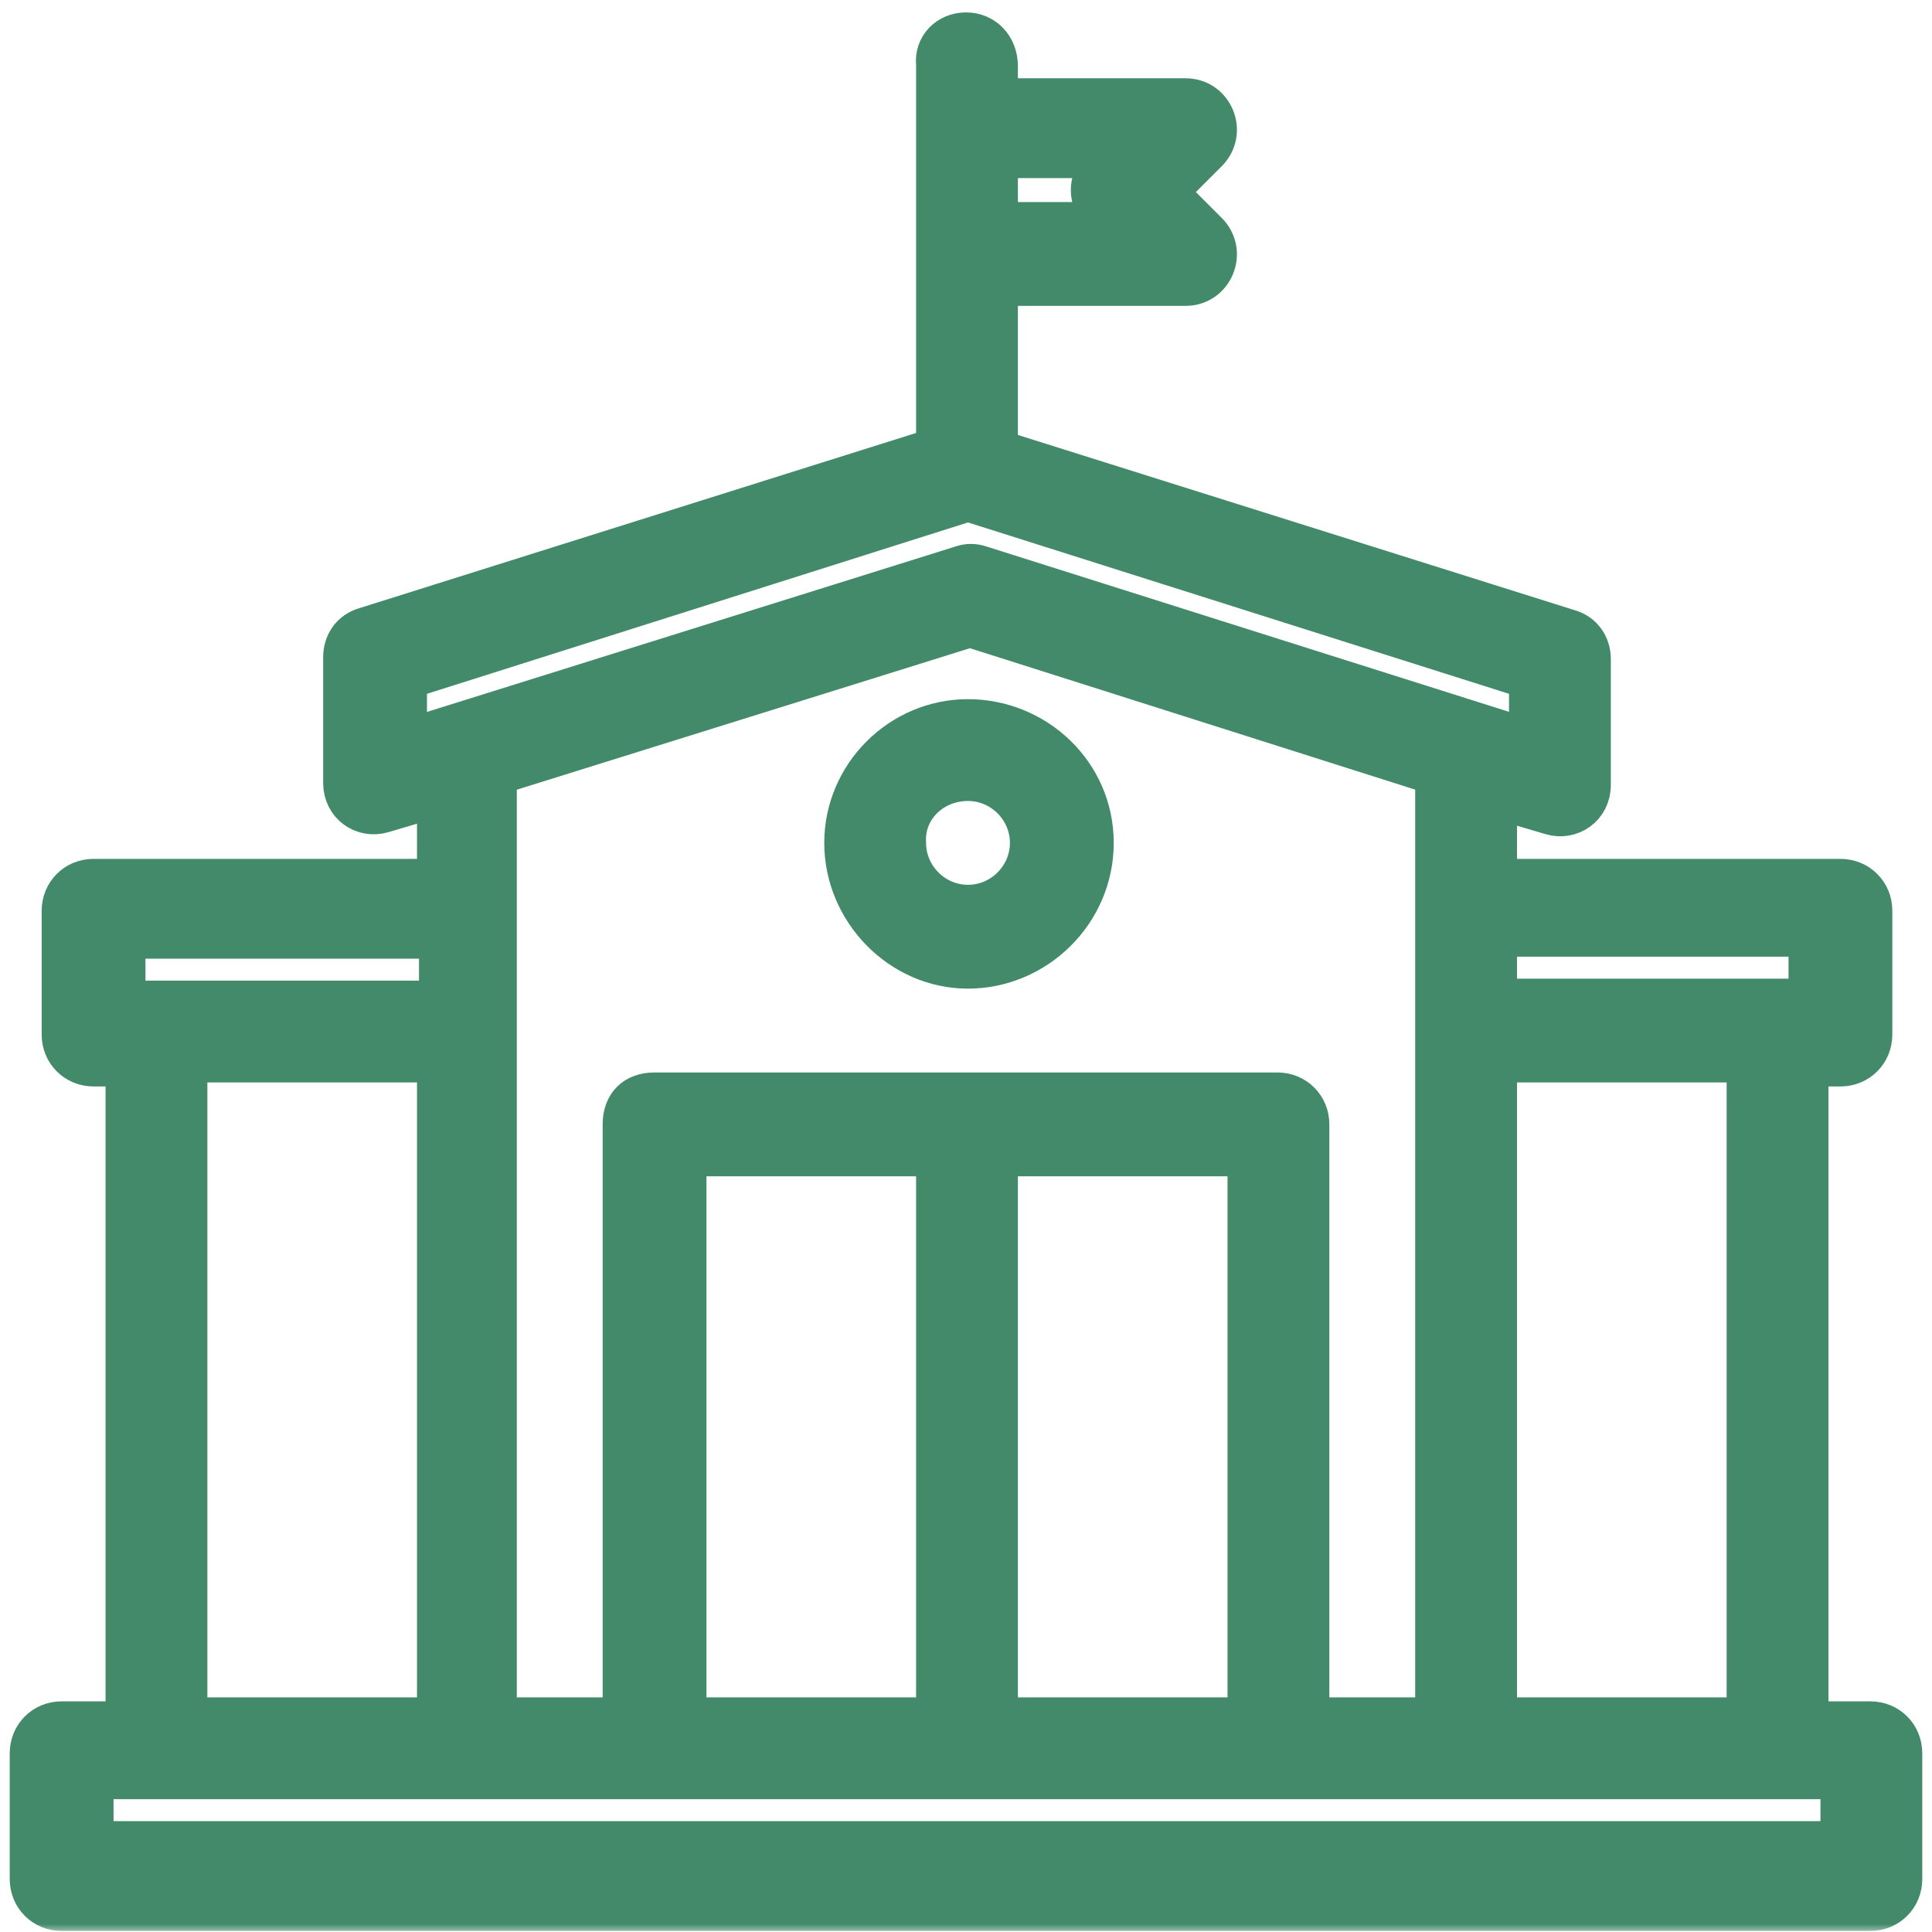
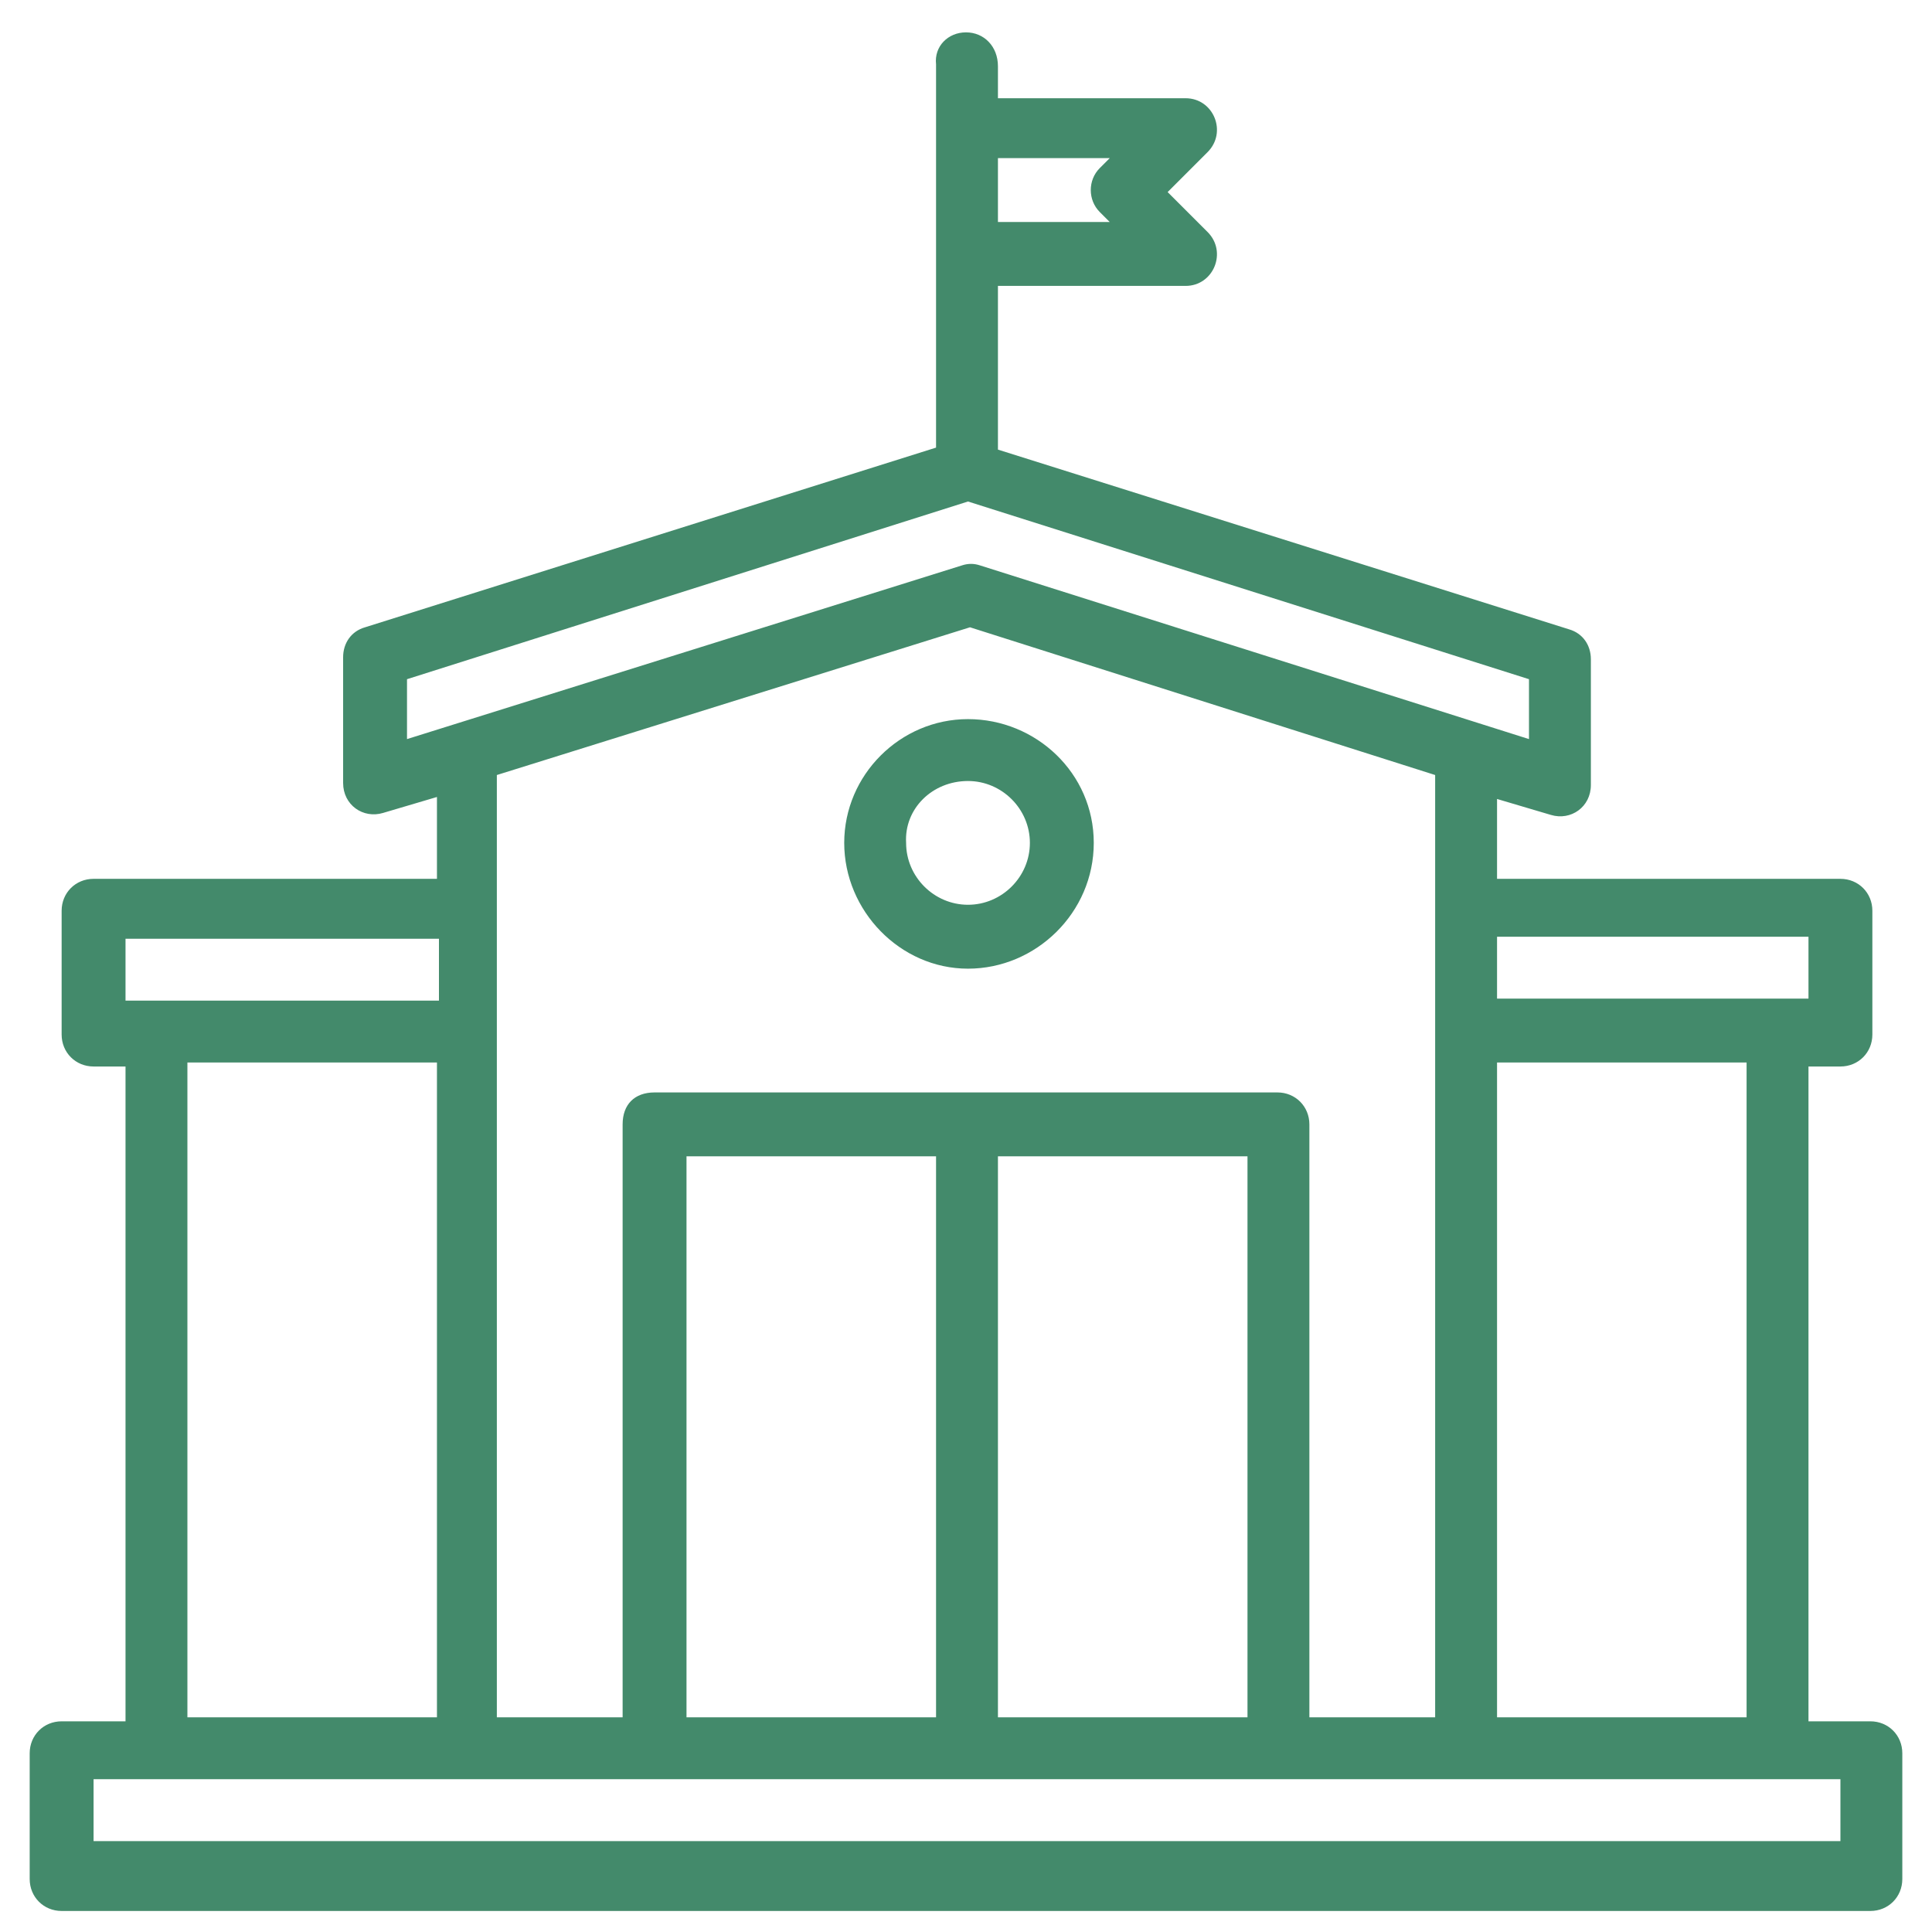
<svg xmlns="http://www.w3.org/2000/svg" width="120" height="120" viewBox="0 0 120 120" fill="none">
  <mask id="path-1-outside-1" maskUnits="userSpaceOnUse" x="-0.156" y="0.01" width="120" height="120" fill="black">
    <rect fill="white" x="-0.156" y="0.01" width="120" height="120" />
-     <path d="M60 2.01C58.884 2.01 58.016 2.878 58.14 3.994C58.14 11.93 58.14 19.866 58.14 27.802L22.676 38.962C21.808 39.209 21.312 39.953 21.312 40.822V48.633C21.312 49.998 22.552 50.865 23.792 50.493L27.14 49.502V54.586H5.812C4.696 54.586 3.828 55.453 3.828 56.569V64.257C3.828 65.374 4.696 66.242 5.812 66.242H7.796V106.914H3.828C2.712 106.914 1.844 107.782 1.844 108.898V116.71C1.844 117.826 2.712 118.694 3.828 118.694H116.172C117.288 118.694 118.156 117.826 118.156 116.71V108.898C118.156 107.782 117.288 106.914 116.172 106.914H112.328V66.242H114.312C115.428 66.242 116.296 65.374 116.296 64.257V56.569C116.296 55.453 115.428 54.586 114.312 54.586H92.984V49.626L96.332 50.617C97.572 50.989 98.812 50.121 98.812 48.758V40.946C98.812 40.078 98.316 39.334 97.448 39.086L61.984 27.926C61.984 24.578 61.984 21.105 61.984 17.758H73.64C75.376 17.758 76.244 15.649 75.004 14.409L72.524 11.93L75.004 9.45C76.244 8.21 75.376 6.102 73.64 6.102H61.984V4.118C61.984 2.878 61.116 2.01 60 2.01ZM61.984 9.822H68.928L68.308 10.441C67.564 11.185 67.564 12.425 68.308 13.169L68.928 13.79H61.984V9.822ZM60.124 31.149L94.968 42.186V45.906L60.868 35.117C60.496 34.993 60.124 34.993 59.752 35.117L25.28 45.906V42.186L60.124 31.149ZM60.248 38.962L89.14 48.138V106.666H81.328V69.838C81.328 68.722 80.46 67.853 79.344 67.853H40.656C39.416 67.853 38.672 68.597 38.672 69.838V106.666H30.86V48.138L60.248 38.962ZM60.124 44.666C55.908 44.666 52.436 48.138 52.436 52.353C52.436 56.569 55.908 60.166 60.124 60.166C64.34 60.166 67.936 56.694 67.936 52.353C67.936 48.014 64.34 44.666 60.124 44.666ZM60.124 48.51C62.232 48.51 63.968 50.245 63.968 52.353C63.968 54.462 62.232 56.197 60.124 56.197C58.016 56.197 56.28 54.462 56.28 52.353C56.156 50.245 57.892 48.51 60.124 48.51ZM92.984 58.181H112.328V62.026C105.88 62.026 99.432 62.026 92.984 62.026V58.181ZM7.796 58.306H27.264V62.15H7.796V58.306ZM11.64 65.993H27.14V106.666H11.64V65.993ZM92.984 65.993H108.484V106.666H92.984V65.993ZM42.64 71.822H58.14V106.666H42.64V71.822ZM61.984 71.822H77.484V106.666H61.984V71.822ZM5.812 110.51H114.312V114.354H5.812V110.51Z" />
  </mask>
  <path d="M60 2.01C58.884 2.01 58.016 2.878 58.14 3.994C58.14 11.93 58.14 19.866 58.14 27.802L22.676 38.962C21.808 39.209 21.312 39.953 21.312 40.822V48.633C21.312 49.998 22.552 50.865 23.792 50.493L27.14 49.502V54.586H5.812C4.696 54.586 3.828 55.453 3.828 56.569V64.257C3.828 65.374 4.696 66.242 5.812 66.242H7.796V106.914H3.828C2.712 106.914 1.844 107.782 1.844 108.898V116.71C1.844 117.826 2.712 118.694 3.828 118.694H116.172C117.288 118.694 118.156 117.826 118.156 116.71V108.898C118.156 107.782 117.288 106.914 116.172 106.914H112.328V66.242H114.312C115.428 66.242 116.296 65.374 116.296 64.257V56.569C116.296 55.453 115.428 54.586 114.312 54.586H92.984V49.626L96.332 50.617C97.572 50.989 98.812 50.121 98.812 48.758V40.946C98.812 40.078 98.316 39.334 97.448 39.086L61.984 27.926C61.984 24.578 61.984 21.105 61.984 17.758H73.64C75.376 17.758 76.244 15.649 75.004 14.409L72.524 11.93L75.004 9.45C76.244 8.21 75.376 6.102 73.64 6.102H61.984V4.118C61.984 2.878 61.116 2.01 60 2.01ZM61.984 9.822H68.928L68.308 10.441C67.564 11.185 67.564 12.425 68.308 13.169L68.928 13.79H61.984V9.822ZM60.124 31.149L94.968 42.186V45.906L60.868 35.117C60.496 34.993 60.124 34.993 59.752 35.117L25.28 45.906V42.186L60.124 31.149ZM60.248 38.962L89.14 48.138V106.666H81.328V69.838C81.328 68.722 80.46 67.853 79.344 67.853H40.656C39.416 67.853 38.672 68.597 38.672 69.838V106.666H30.86V48.138L60.248 38.962ZM60.124 44.666C55.908 44.666 52.436 48.138 52.436 52.353C52.436 56.569 55.908 60.166 60.124 60.166C64.34 60.166 67.936 56.694 67.936 52.353C67.936 48.014 64.34 44.666 60.124 44.666ZM60.124 48.51C62.232 48.51 63.968 50.245 63.968 52.353C63.968 54.462 62.232 56.197 60.124 56.197C58.016 56.197 56.28 54.462 56.28 52.353C56.156 50.245 57.892 48.51 60.124 48.51ZM92.984 58.181H112.328V62.026C105.88 62.026 99.432 62.026 92.984 62.026V58.181ZM7.796 58.306H27.264V62.15H7.796V58.306ZM11.64 65.993H27.14V106.666H11.64V65.993ZM92.984 65.993H108.484V106.666H92.984V65.993ZM42.64 71.822H58.14V106.666H42.64V71.822ZM61.984 71.822H77.484V106.666H61.984V71.822ZM5.812 110.51H114.312V114.354H5.812V110.51Z" fill="#438A6B" />
-   <path d="M60 2.01C58.884 2.01 58.016 2.878 58.14 3.994C58.14 11.93 58.14 19.866 58.14 27.802L22.676 38.962C21.808 39.209 21.312 39.953 21.312 40.822V48.633C21.312 49.998 22.552 50.865 23.792 50.493L27.14 49.502V54.586H5.812C4.696 54.586 3.828 55.453 3.828 56.569V64.257C3.828 65.374 4.696 66.242 5.812 66.242H7.796V106.914H3.828C2.712 106.914 1.844 107.782 1.844 108.898V116.71C1.844 117.826 2.712 118.694 3.828 118.694H116.172C117.288 118.694 118.156 117.826 118.156 116.71V108.898C118.156 107.782 117.288 106.914 116.172 106.914H112.328V66.242H114.312C115.428 66.242 116.296 65.374 116.296 64.257V56.569C116.296 55.453 115.428 54.586 114.312 54.586H92.984V49.626L96.332 50.617C97.572 50.989 98.812 50.121 98.812 48.758V40.946C98.812 40.078 98.316 39.334 97.448 39.086L61.984 27.926C61.984 24.578 61.984 21.105 61.984 17.758H73.64C75.376 17.758 76.244 15.649 75.004 14.409L72.524 11.93L75.004 9.45C76.244 8.21 75.376 6.102 73.64 6.102H61.984V4.118C61.984 2.878 61.116 2.01 60 2.01ZM61.984 9.822H68.928L68.308 10.441C67.564 11.185 67.564 12.425 68.308 13.169L68.928 13.79H61.984V9.822ZM60.124 31.149L94.968 42.186V45.906L60.868 35.117C60.496 34.993 60.124 34.993 59.752 35.117L25.28 45.906V42.186L60.124 31.149ZM60.248 38.962L89.14 48.138V106.666H81.328V69.838C81.328 68.722 80.46 67.853 79.344 67.853H40.656C39.416 67.853 38.672 68.597 38.672 69.838V106.666H30.86V48.138L60.248 38.962ZM60.124 44.666C55.908 44.666 52.436 48.138 52.436 52.353C52.436 56.569 55.908 60.166 60.124 60.166C64.34 60.166 67.936 56.694 67.936 52.353C67.936 48.014 64.34 44.666 60.124 44.666ZM60.124 48.51C62.232 48.51 63.968 50.245 63.968 52.353C63.968 54.462 62.232 56.197 60.124 56.197C58.016 56.197 56.28 54.462 56.28 52.353C56.156 50.245 57.892 48.51 60.124 48.51ZM92.984 58.181H112.328V62.026C105.88 62.026 99.432 62.026 92.984 62.026V58.181ZM7.796 58.306H27.264V62.15H7.796V58.306ZM11.64 65.993H27.14V106.666H11.64V65.993ZM92.984 65.993H108.484V106.666H92.984V65.993ZM42.64 71.822H58.14V106.666H42.64V71.822ZM61.984 71.822H77.484V106.666H61.984V71.822ZM5.812 110.51H114.312V114.354H5.812V110.51Z" stroke="#438A6B" stroke-width="2.48" mask="url(#path-1-outside-1)" />
</svg>